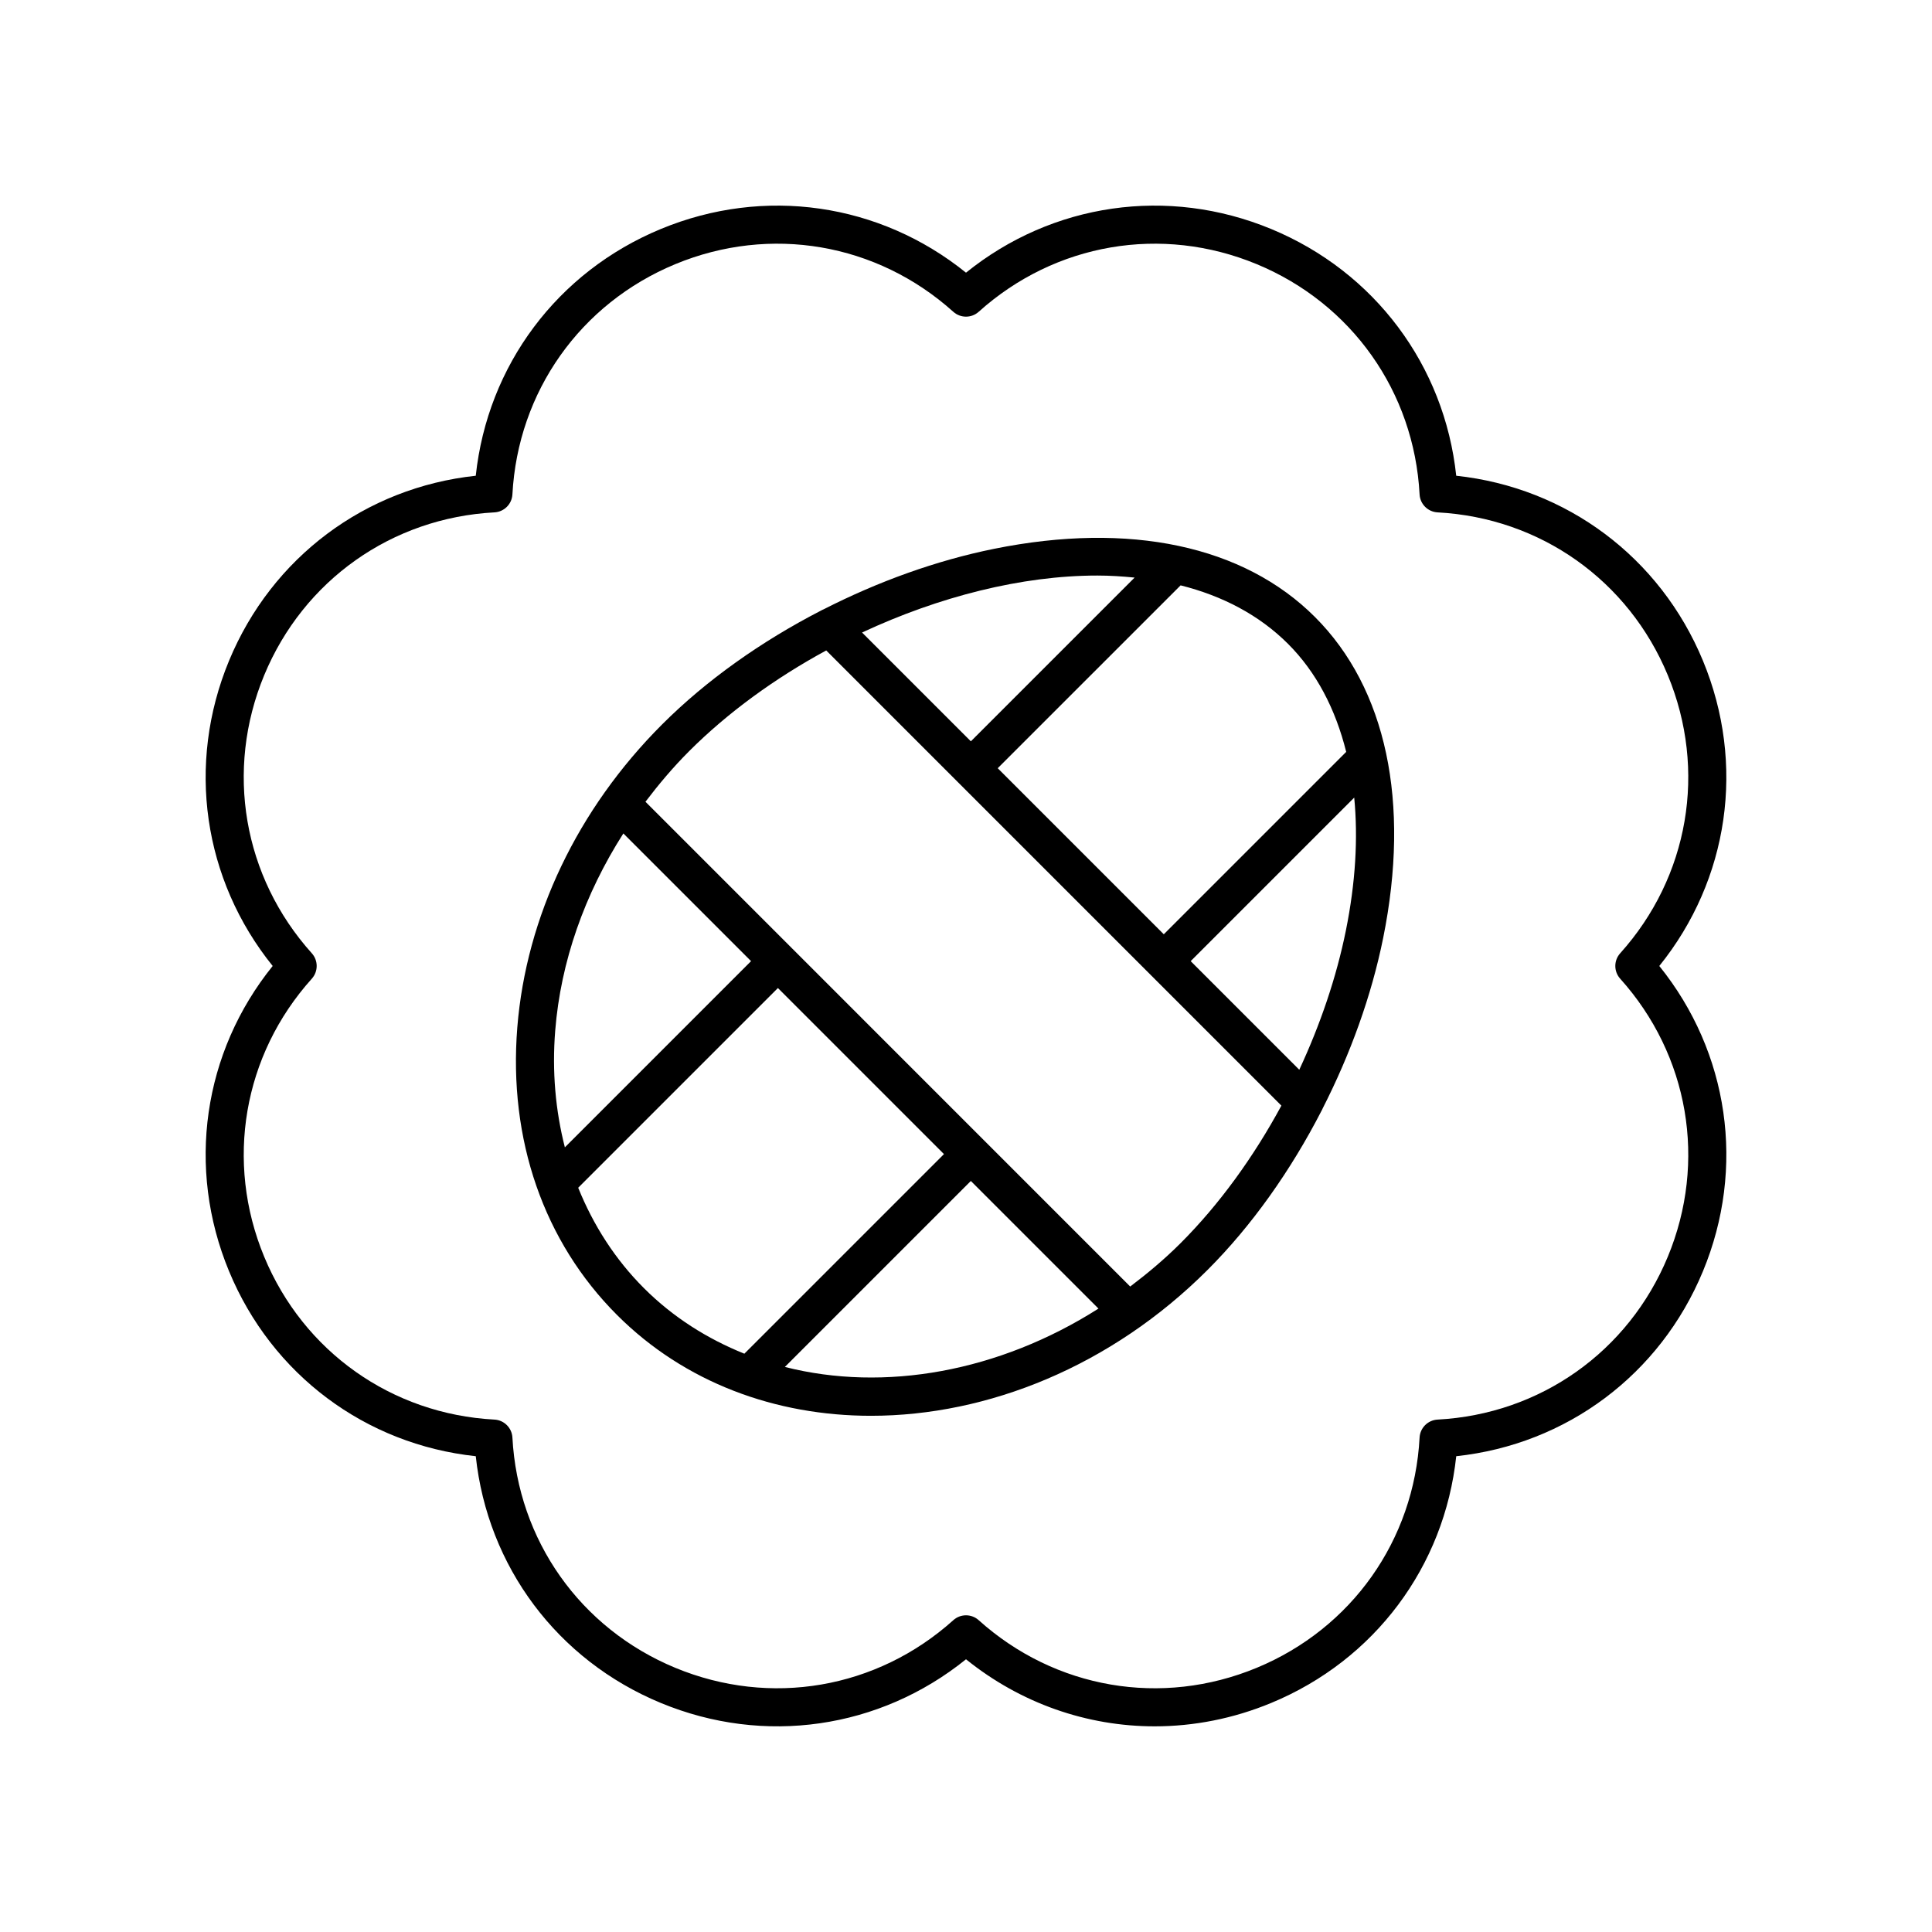
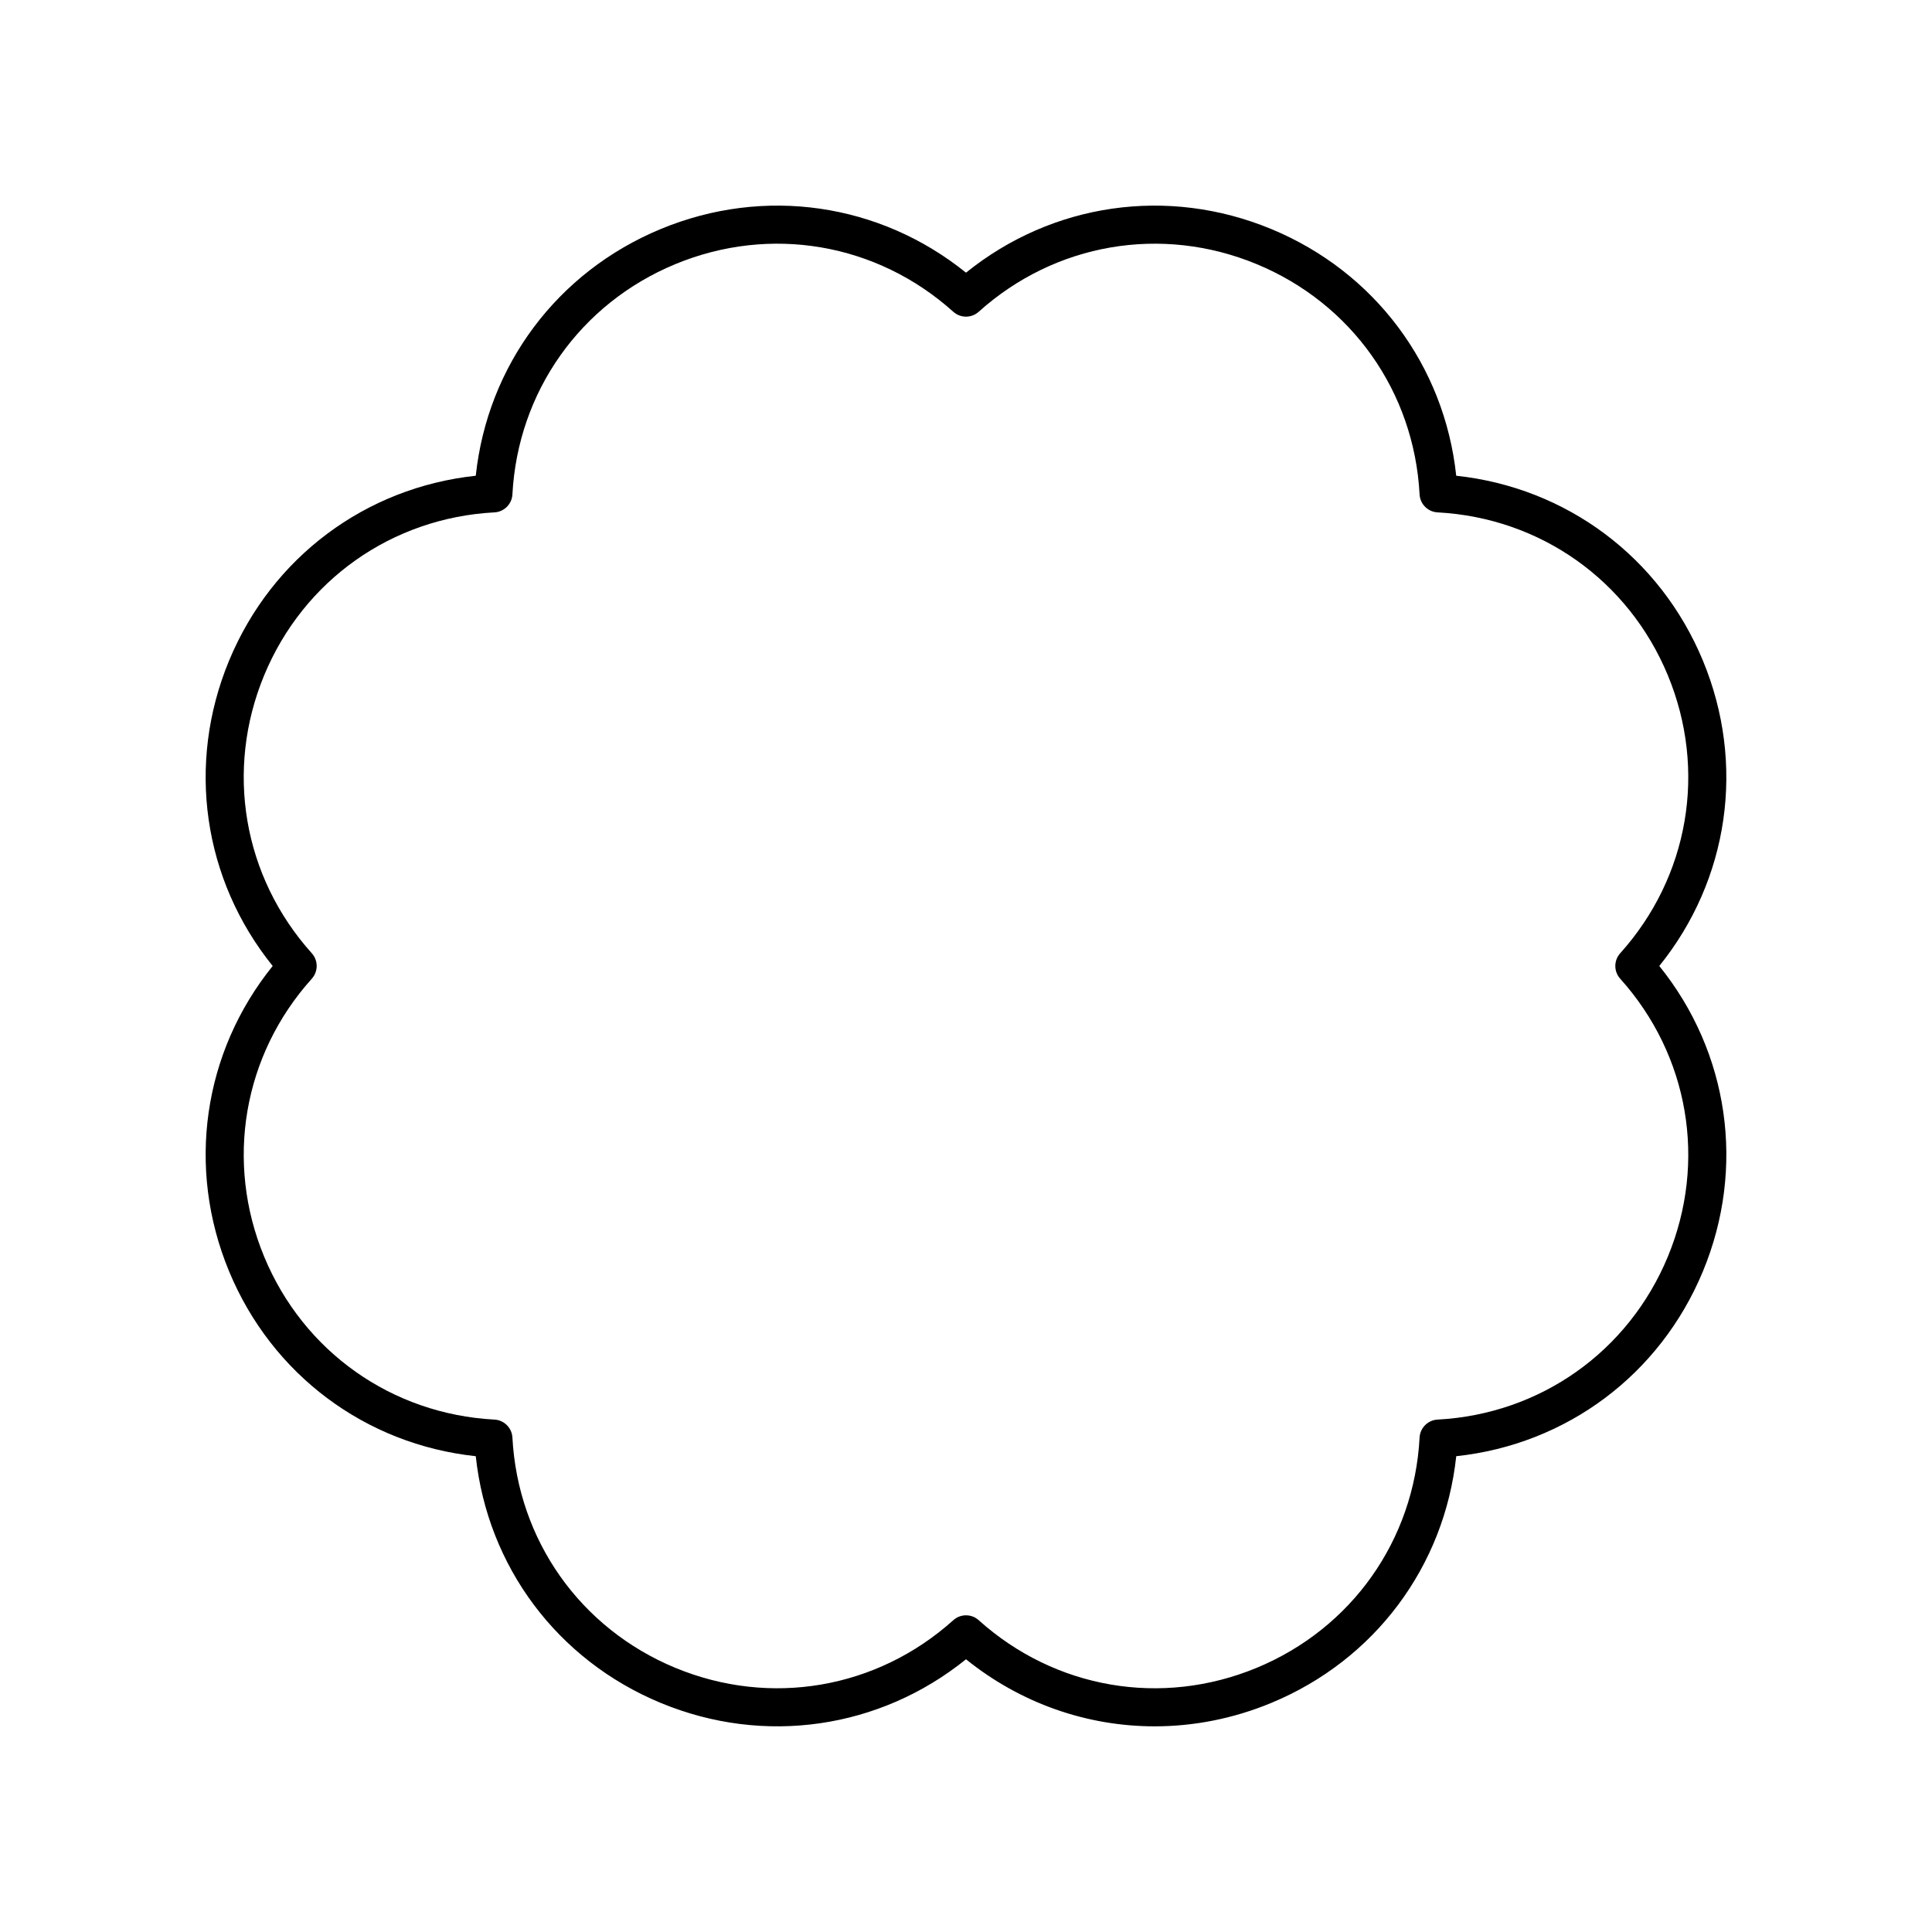
<svg xmlns="http://www.w3.org/2000/svg" fill="#000000" width="800px" height="800px" version="1.1" viewBox="144 144 512 512">
  <g>
    <path d="m204.7 480.89c11.359 27.426 36.156 45.891 65.383 49.02 3.129 29.227 21.598 54.023 49.023 65.383 27.406 11.363 58.016 6.887 80.895-11.566 14.488 11.688 32.078 17.77 49.996 17.77 10.367 0 20.848-2.035 30.898-6.203 27.426-11.359 45.895-36.16 49.023-65.383 29.227-3.129 54.023-21.598 65.383-49.02s6.879-58.02-11.57-80.895c18.449-22.879 22.926-53.473 11.566-80.898-11.359-27.426-36.156-45.891-65.383-49.02-3.125-29.223-21.598-54.023-49.02-65.383-27.41-11.359-58.02-6.891-80.895 11.566-22.875-18.449-53.465-22.934-80.895-11.566-27.426 11.359-45.895 36.16-49.023 65.383-29.227 3.129-54.023 21.598-65.383 49.02-11.359 27.422-6.883 58.02 11.566 80.898-18.449 22.875-22.926 53.473-11.566 80.895zm21.934-77.527c1.719-1.918 1.719-4.82 0-6.734-18.215-20.27-23.051-48.5-12.625-73.676 10.43-25.172 33.809-41.715 61.023-43.168 2.566-0.137 4.625-2.191 4.762-4.762 1.453-27.211 17.992-50.59 43.164-61.02 25.188-10.434 53.406-5.59 73.676 12.621 1.91 1.723 4.82 1.723 6.731 0 20.27-18.211 48.488-23.051 73.676-12.621 25.172 10.43 41.711 33.809 43.164 61.02 0.137 2.57 2.195 4.625 4.762 4.762 27.211 1.453 50.594 17.996 61.023 43.168 10.426 25.176 5.59 53.406-12.625 73.676-1.719 1.918-1.719 4.82 0 6.734 18.215 20.27 23.051 48.5 12.625 73.676-10.43 25.172-33.809 41.715-61.023 43.168-2.566 0.137-4.625 2.191-4.762 4.762-1.453 27.211-17.992 50.59-43.164 61.02-25.191 10.434-53.406 5.59-73.676-12.621-0.953-0.863-2.16-1.293-3.363-1.293-1.207 0-2.41 0.43-3.367 1.293-20.27 18.211-48.492 23.051-73.676 12.621-25.172-10.43-41.711-33.809-43.164-61.02-0.137-2.57-2.195-4.625-4.762-4.762-27.211-1.453-50.594-17.996-61.023-43.168-10.426-25.176-5.59-53.41 12.625-73.676z" />
-     <path d="m374.83 519.2c30.914 0 63.641-13.113 89.176-38.648 11.754-11.754 22.051-26.332 30.203-42.168 0.109-0.211 0.227-0.406 0.305-0.629 7.348-14.406 12.938-29.824 16.043-45.195 7.258-35.93 0.836-66.133-18.074-85.043-18.906-18.906-49.105-25.332-85.043-18.074-15.363 3.102-30.773 8.691-45.176 16.035-0.238 0.082-0.449 0.211-0.676 0.328-15.824 8.148-30.391 18.441-42.137 30.188-22.387 22.387-36.008 50.91-38.363 80.312-2.371 29.707 7.016 56.758 26.43 76.176 17.938 17.941 42.016 26.719 67.312 26.719zm-77.602-60.434 52.926-52.926 44.004 44.008-52.895 52.895c-9.82-3.949-18.895-9.652-26.625-17.383-7.621-7.621-13.395-16.652-17.41-26.594zm54.77 47.488 49.285-49.285 33.82 33.82c-26.383 16.781-56.746 22.168-83.105 15.465zm148.68-115.69c-2.523 12.496-6.809 25.008-12.355 36.93l-28.781-28.781 43.34-43.34c1.035 10.703 0.359 22.504-2.203 35.191zm0.078-47.312-48.34 48.34-44.008-44.008 48.465-48.461c10.98 2.758 20.754 7.793 28.484 15.52 7.484 7.484 12.566 17.238 15.398 28.609zm-65.961-46.727c3.363 0 6.648 0.219 9.887 0.539l-43.395 43.391-28.832-28.832c20.316-9.488 42.281-15.098 62.34-15.098zm-108.22 46.594c10.289-10.289 22.809-19.379 36.383-26.742l34.762 34.766s0 0.004 0.004 0.004c0 0 0.004 0 0.004 0.004l85.852 85.852c-7.383 13.645-16.453 26.184-26.691 36.426-4.246 4.246-8.754 8.016-13.375 11.516l-128.46-128.47c3.523-4.637 7.312-9.141 11.527-13.355zm-35.438 73.992c1.457-18.266 7.781-36.145 18.059-52.238l33.84 33.84-49.34 49.344c-2.481-9.723-3.426-20.113-2.559-30.945z" />
  </g>
</svg>